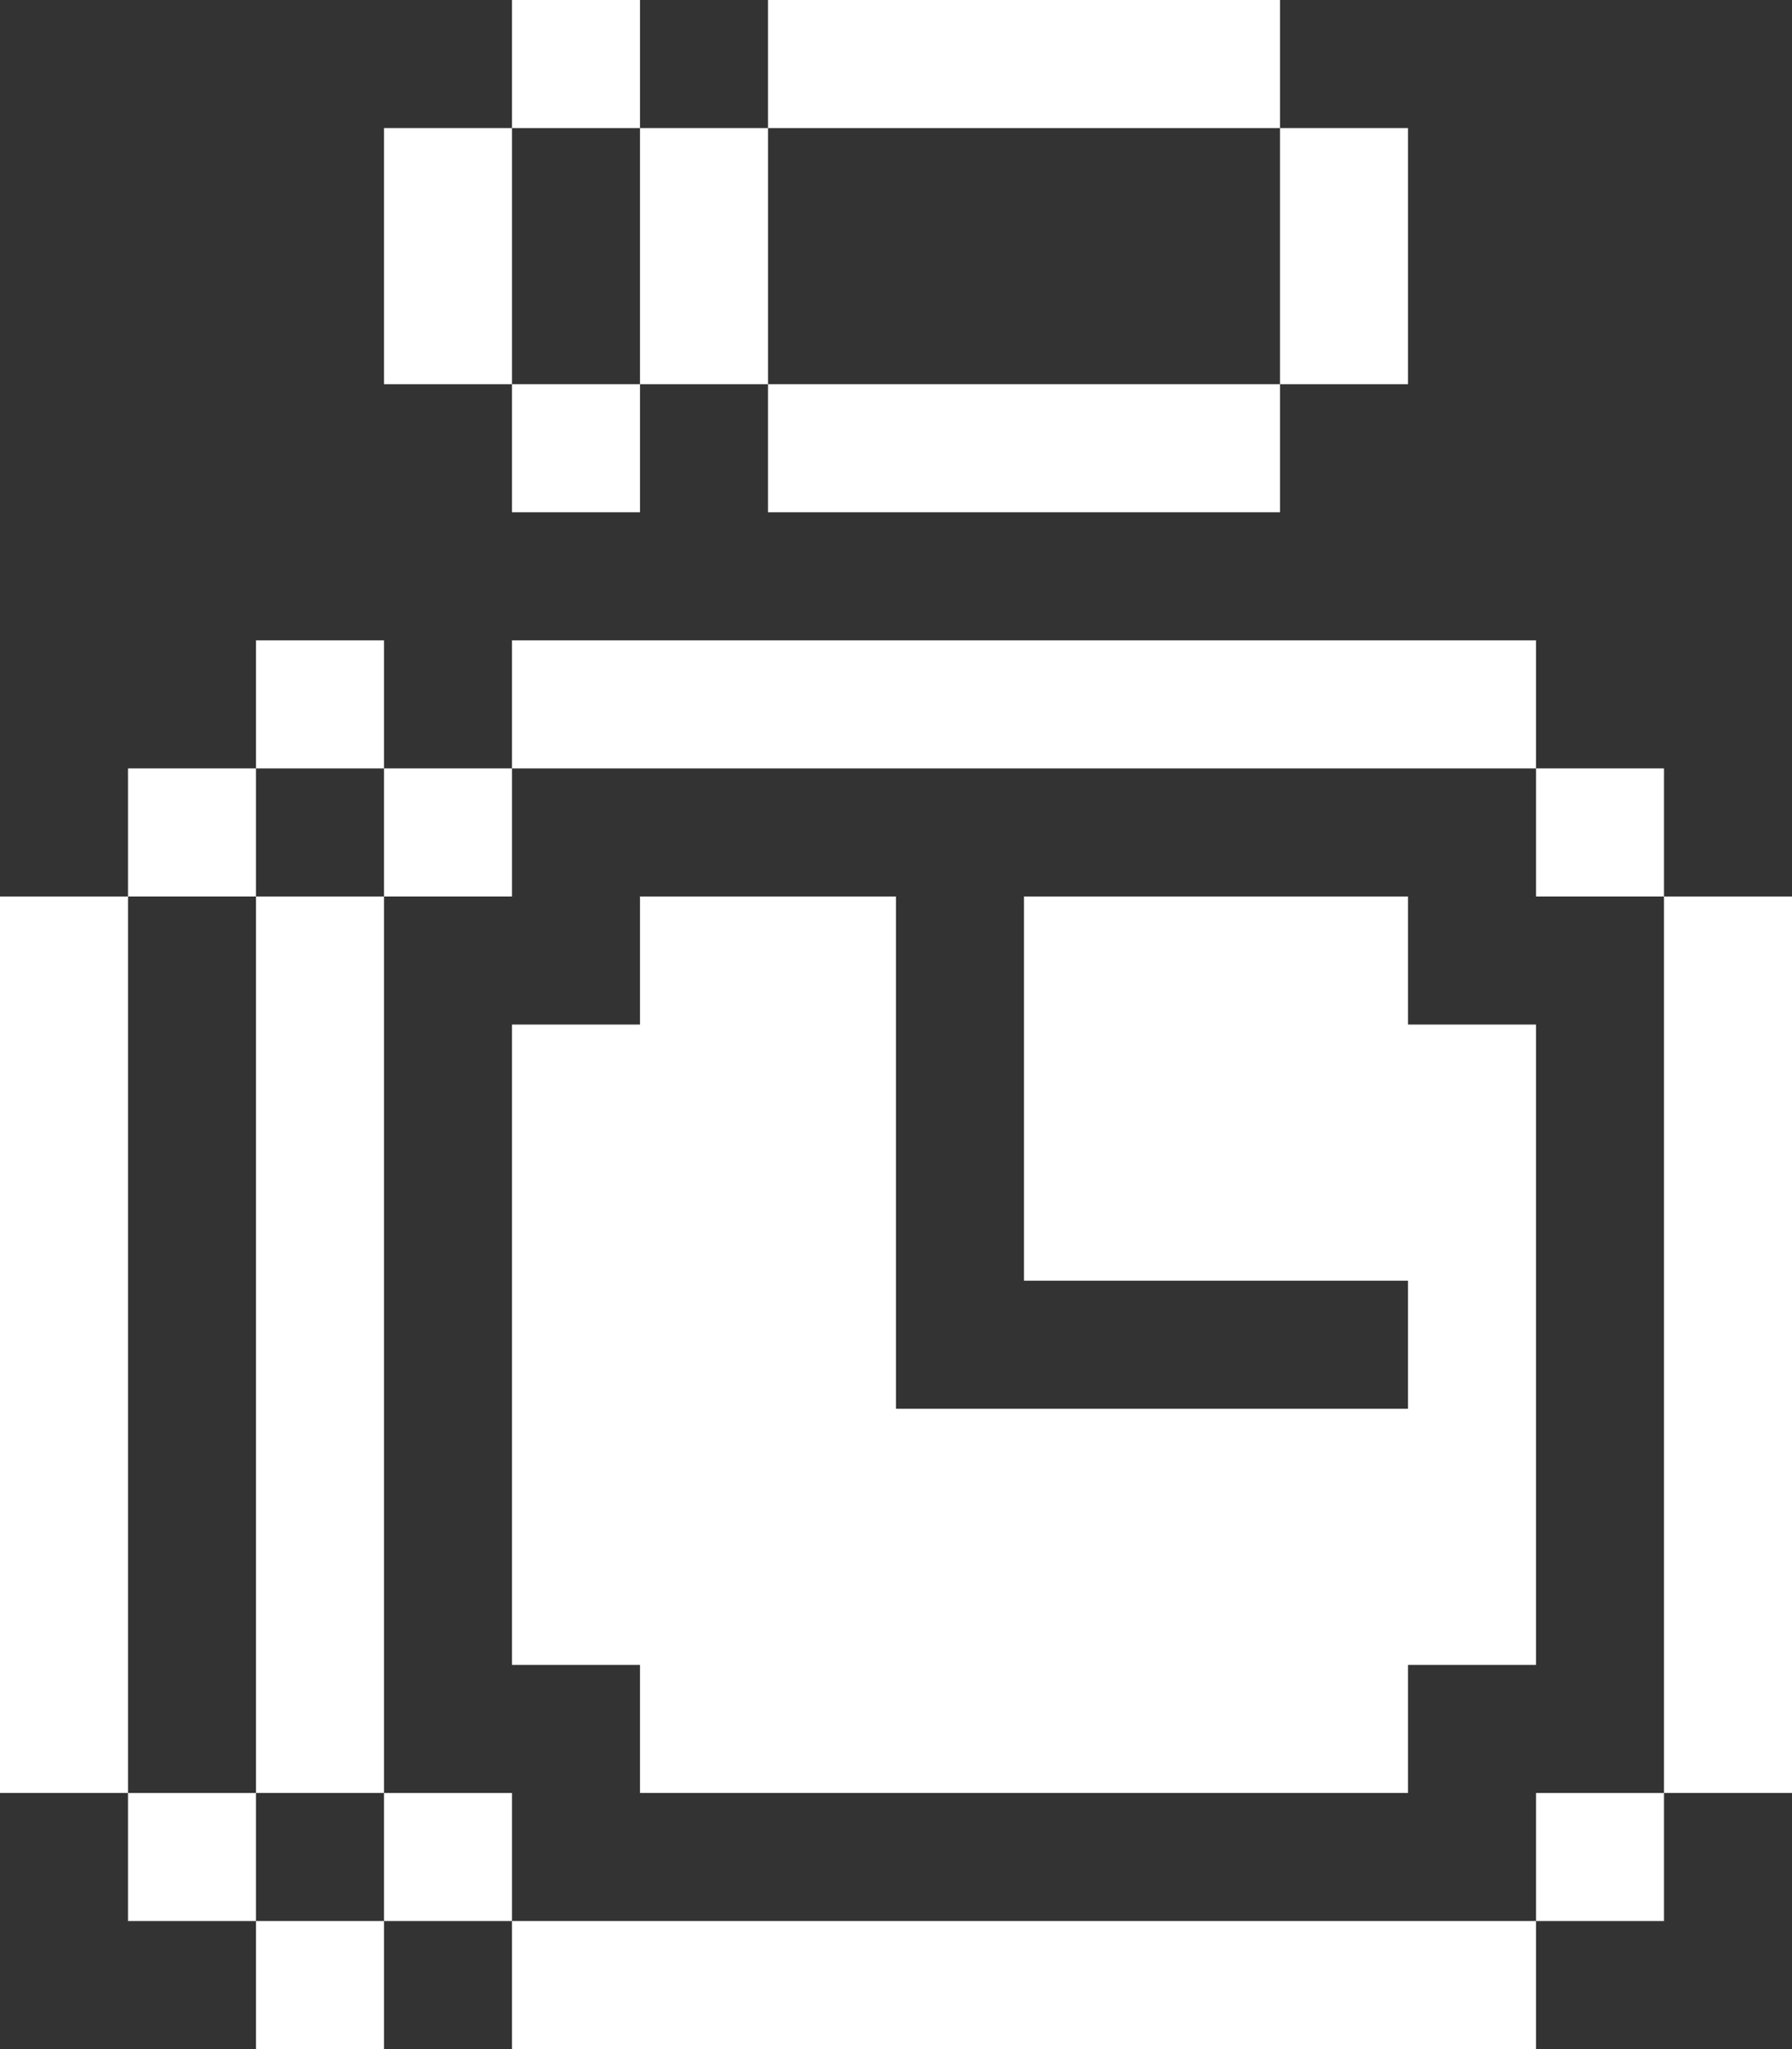
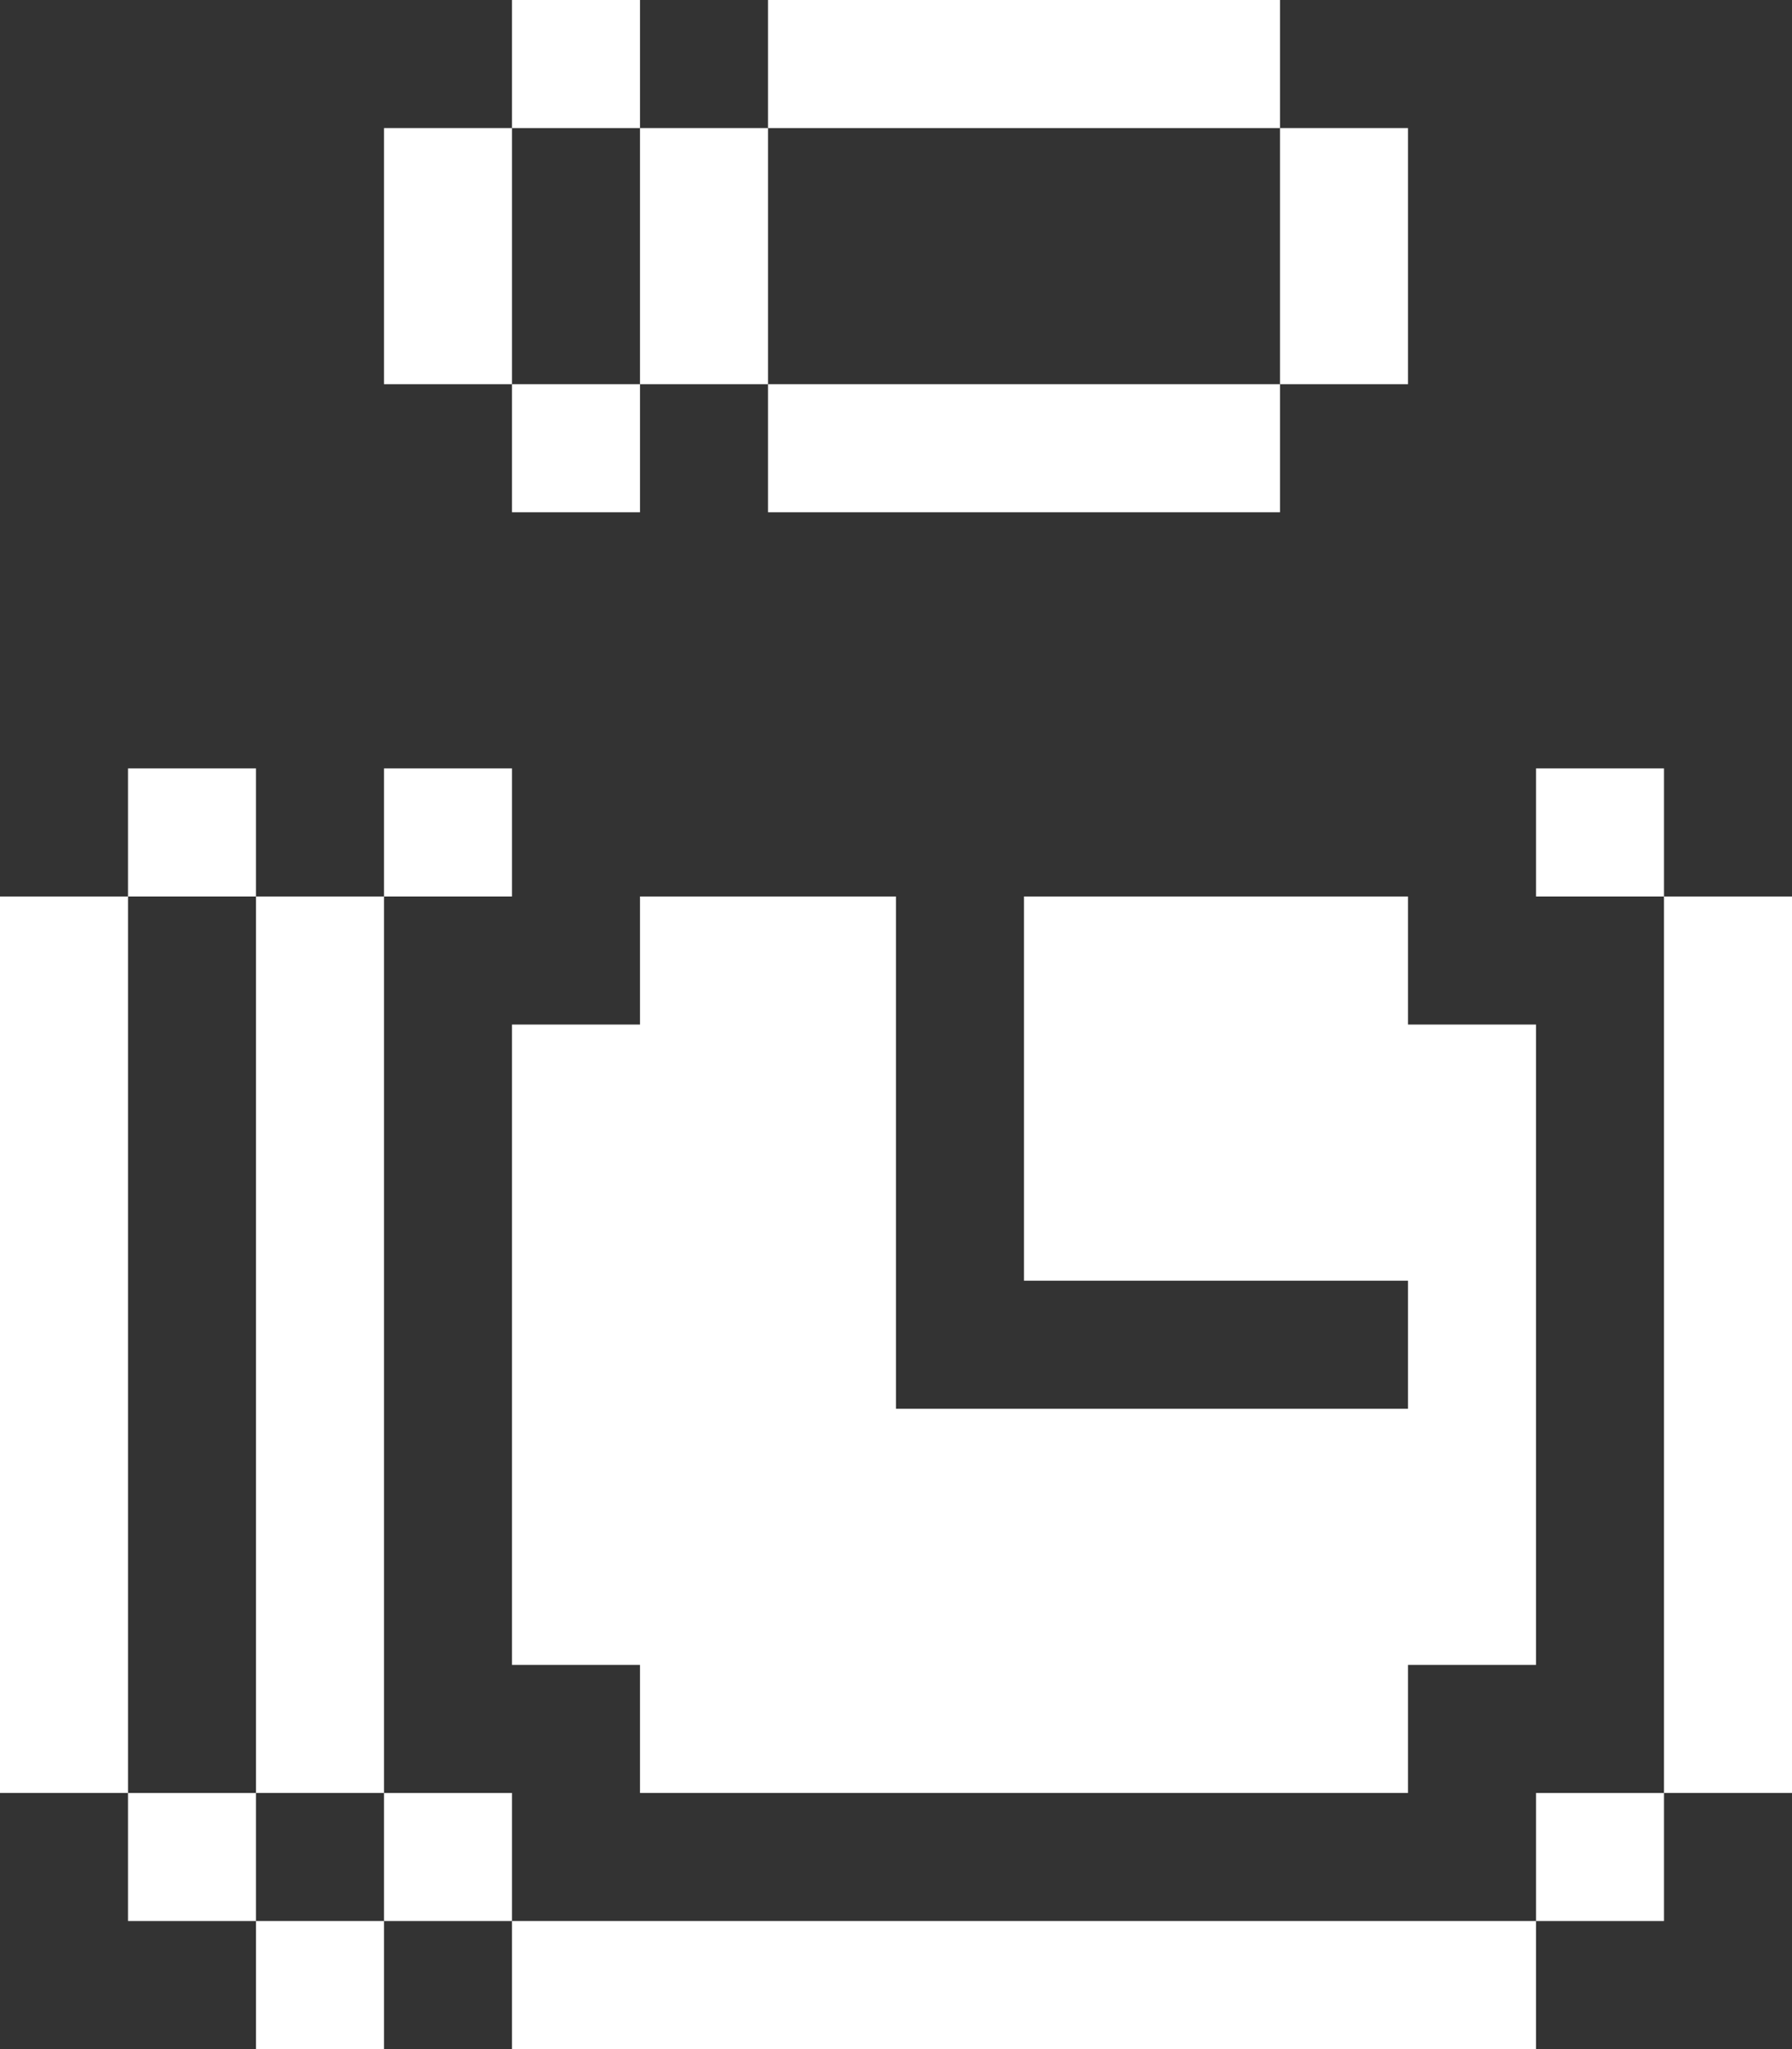
<svg xmlns="http://www.w3.org/2000/svg" width="14" height="16" viewBox="0 0 14 16" fill="none">
  <rect x="0" y="0" width="14" height="16" fill="#333333" stroke="none" />
  <path d="M12 15H4V16H12V15Z" fill="white" />
  <path d="M3 15H2V16H3V15Z" fill="white" />
  <path d="M13 14H12V15H13V14Z" fill="white" />
-   <path d="M4 14H3V15H4V14Z" fill="white" />
+   <path d="M4 14H3V15H4Z" fill="white" />
  <path d="M2 14H1V15H2V14Z" fill="white" />
  <path d="M1 7H0V14H1V7Z" fill="white" />
  <path d="M14 7H13V14H14V7Z" fill="white" />
  <path d="M4 13H5V14H11V13H12V8H11V7H8V10H11V11H7V7H5V8H4V13Z" fill="white" />
  <path d="M3 7H2V14H3V7Z" fill="white" />
  <path d="M13 6H12V7H13V6Z" fill="white" />
  <path d="M4 6H3V7H4V6Z" fill="white" />
  <path d="M2 6H1V7H2V6Z" fill="white" />
-   <path d="M12 5H4V6H12V5Z" fill="white" />
-   <path d="M3 5H2V6H3V5Z" fill="white" />
  <path d="M10 3H6V4H10V3Z" fill="white" />
  <path d="M5 3H4V4H5V3Z" fill="white" />
  <path d="M11 1H10V3H11V1Z" fill="white" />
  <path d="M6 1H5V3H6V1Z" fill="white" />
  <path d="M4 1H3V3H4V1Z" fill="white" />
  <path d="M10 0H6V1H10V0Z" fill="white" />
  <path d="M5 0H4V1H5V0Z" fill="white" />
</svg>